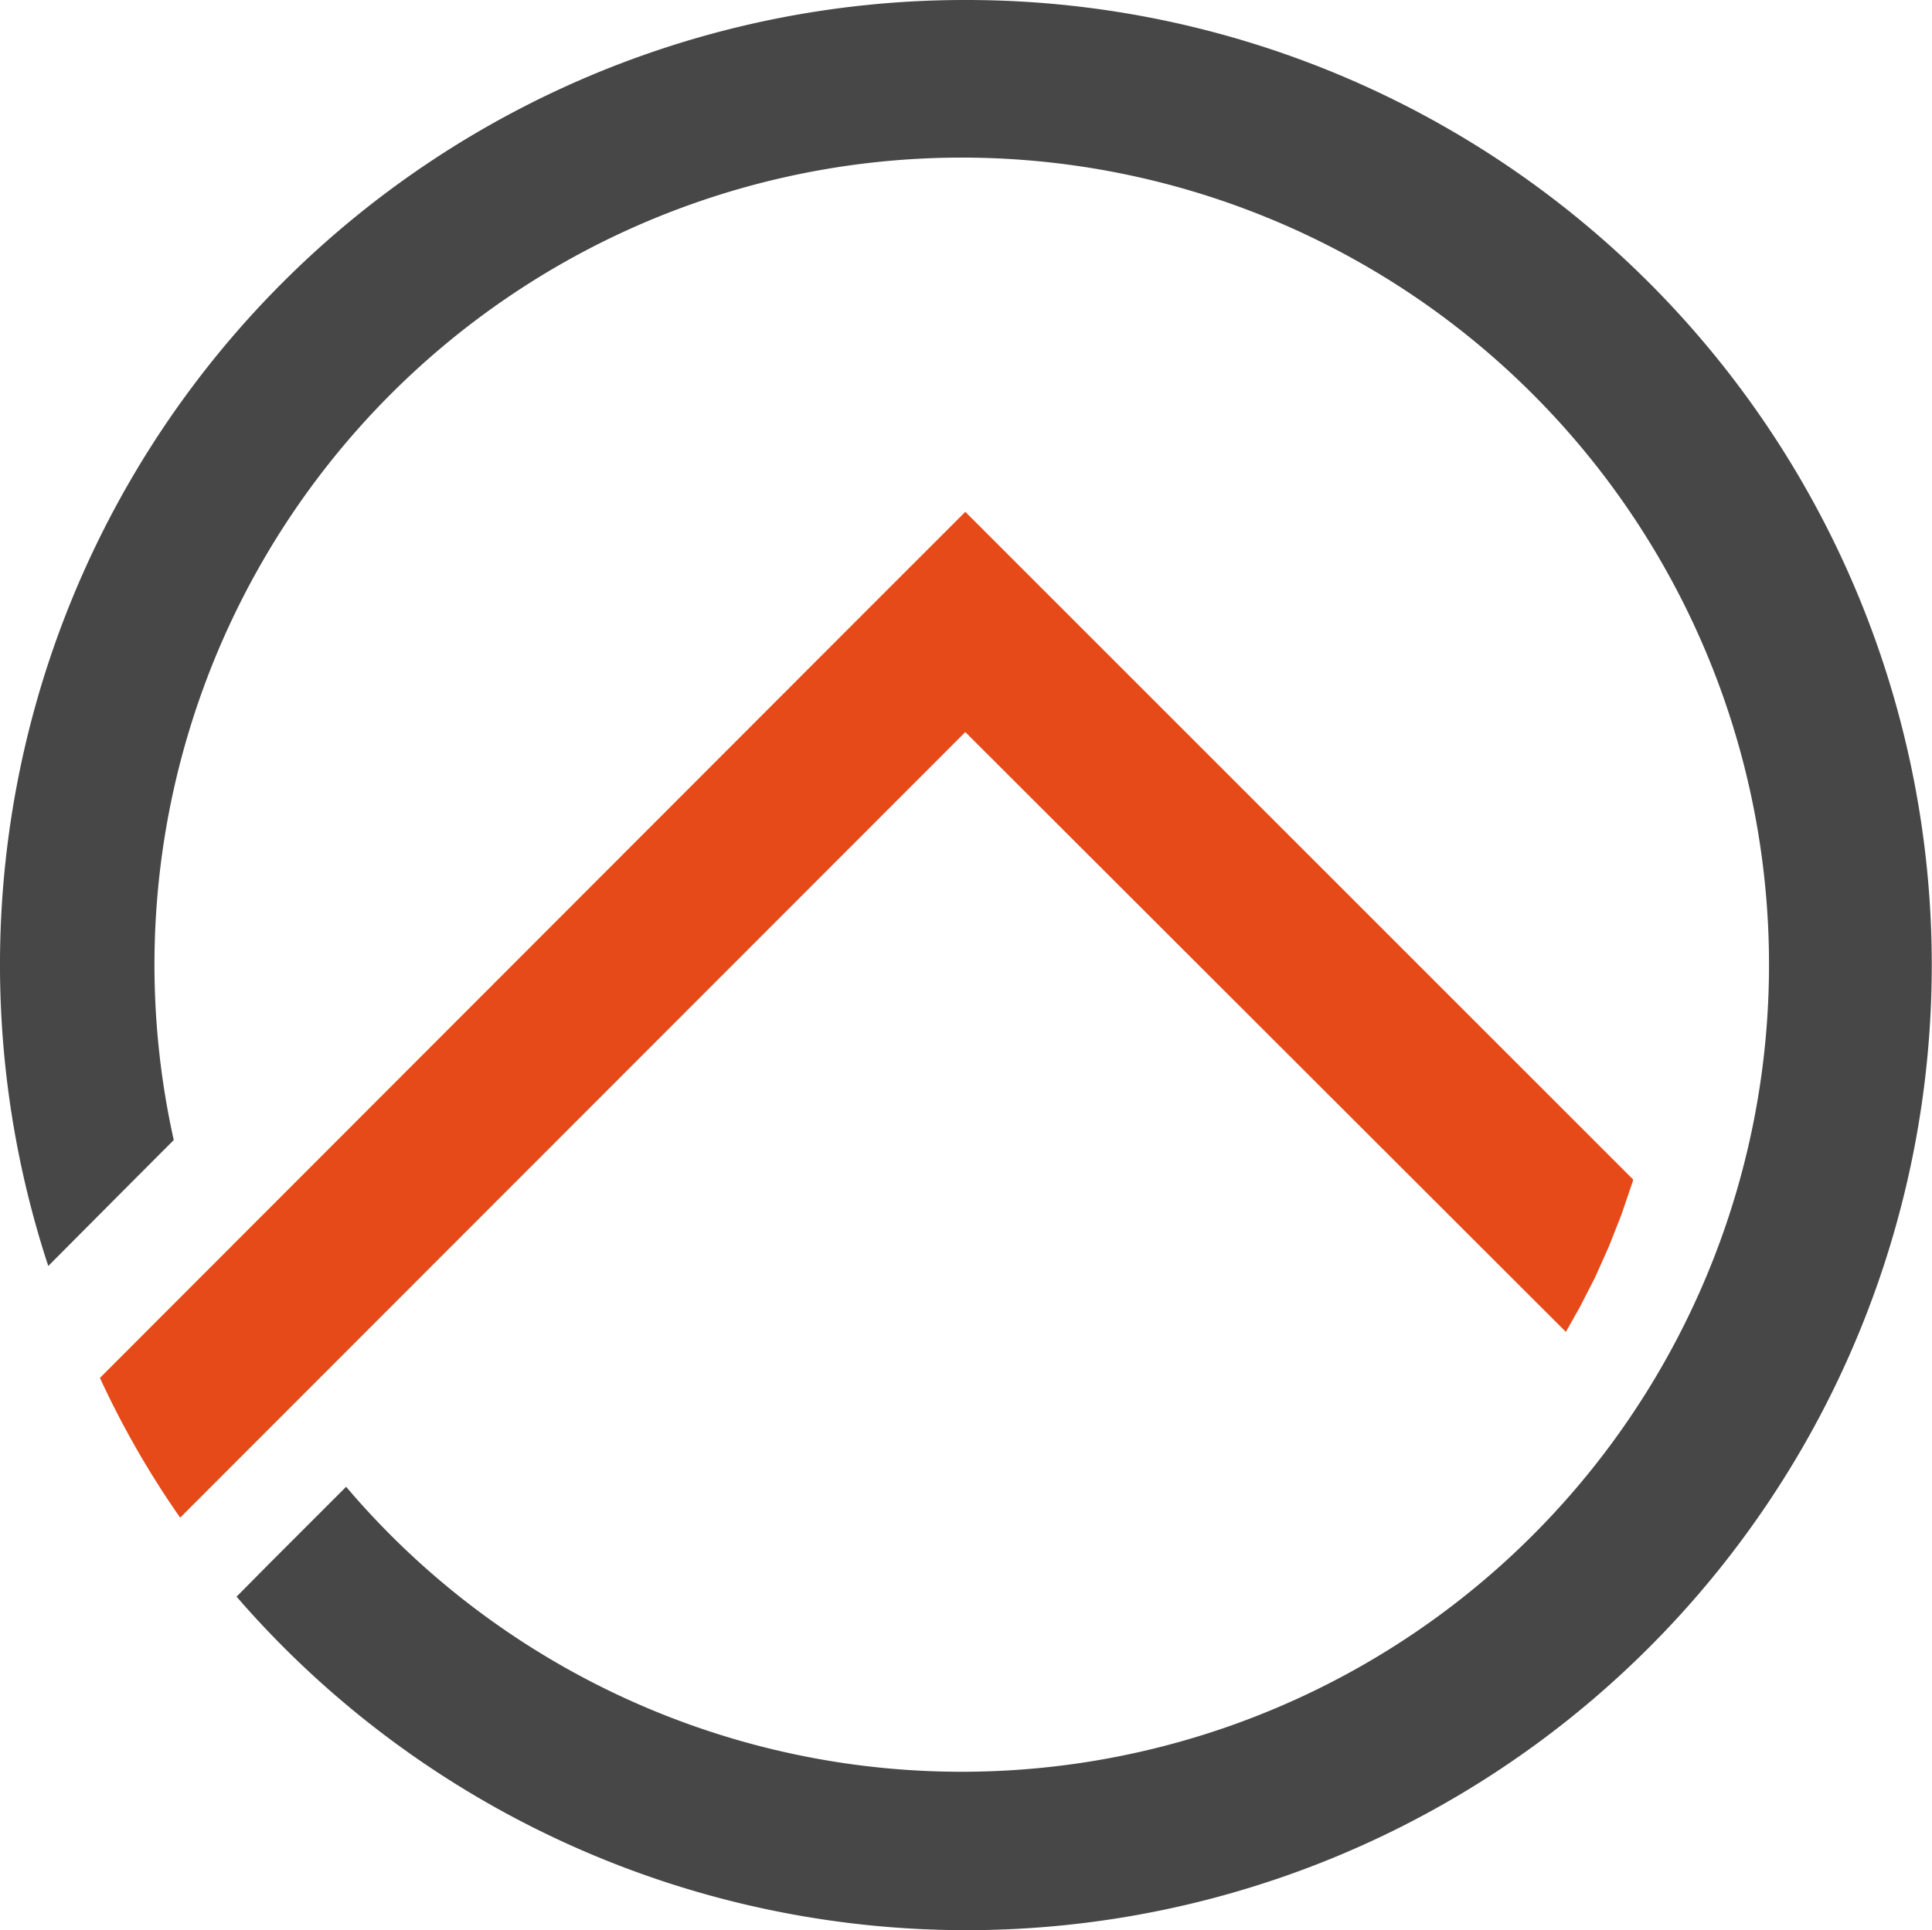
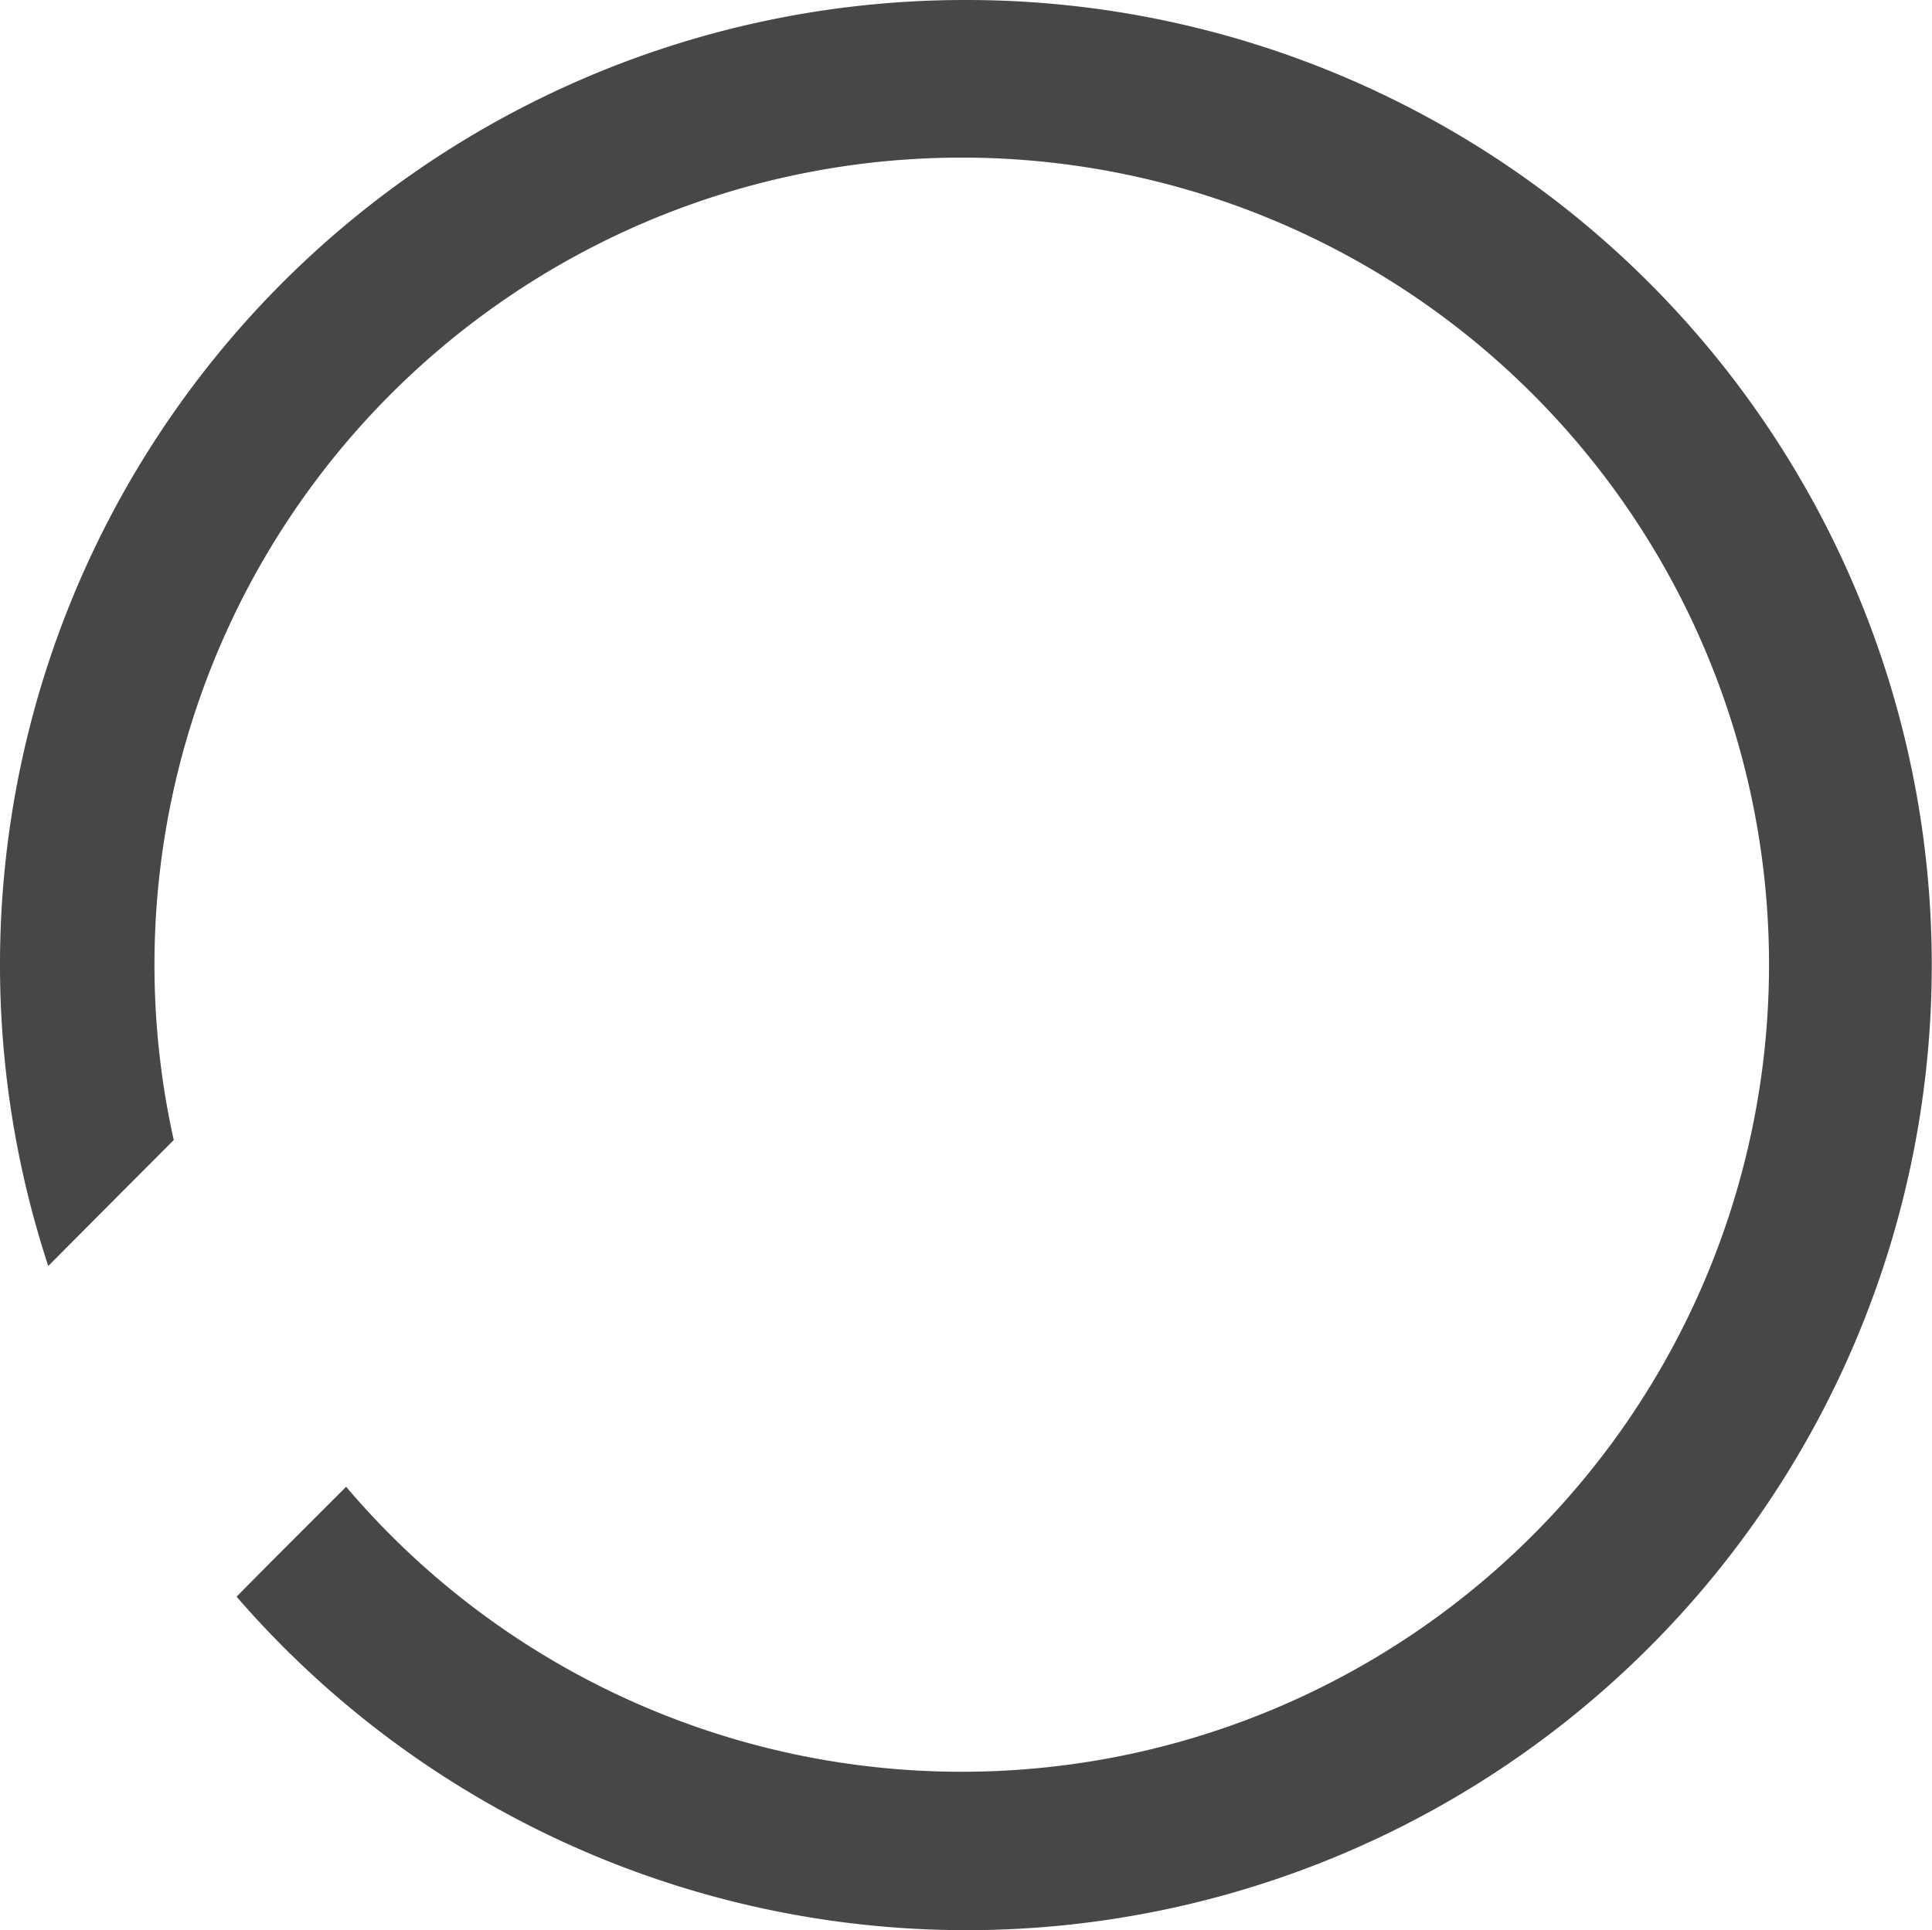
<svg xmlns="http://www.w3.org/2000/svg" viewBox="2 2 28.02 28">
  <title>file_type_light_openHAB</title>
-   <path d="M3.449,21.989,14.4,11.025l1.6-1.6,1.6,1.6,8.087,8.087-.012.041-.16.47-.181.459-.2.448-.224.437-.2.354L16,12.62,4.613,24.016a13.1,13.1,0,0,1-1.164-2.028Z" style="fill:#e64a19" />
  <path d="M16,2A14,14,0,1,1,5.431,25.162l.495-.5.359-.359.36-.36.36-.36.015-.015a11.708,11.708,0,1,0-2.5-5.03l-.78.782L2.7,20.365A13.994,13.994,0,0,1,16,2Z" style="fill:#474747" />
</svg>